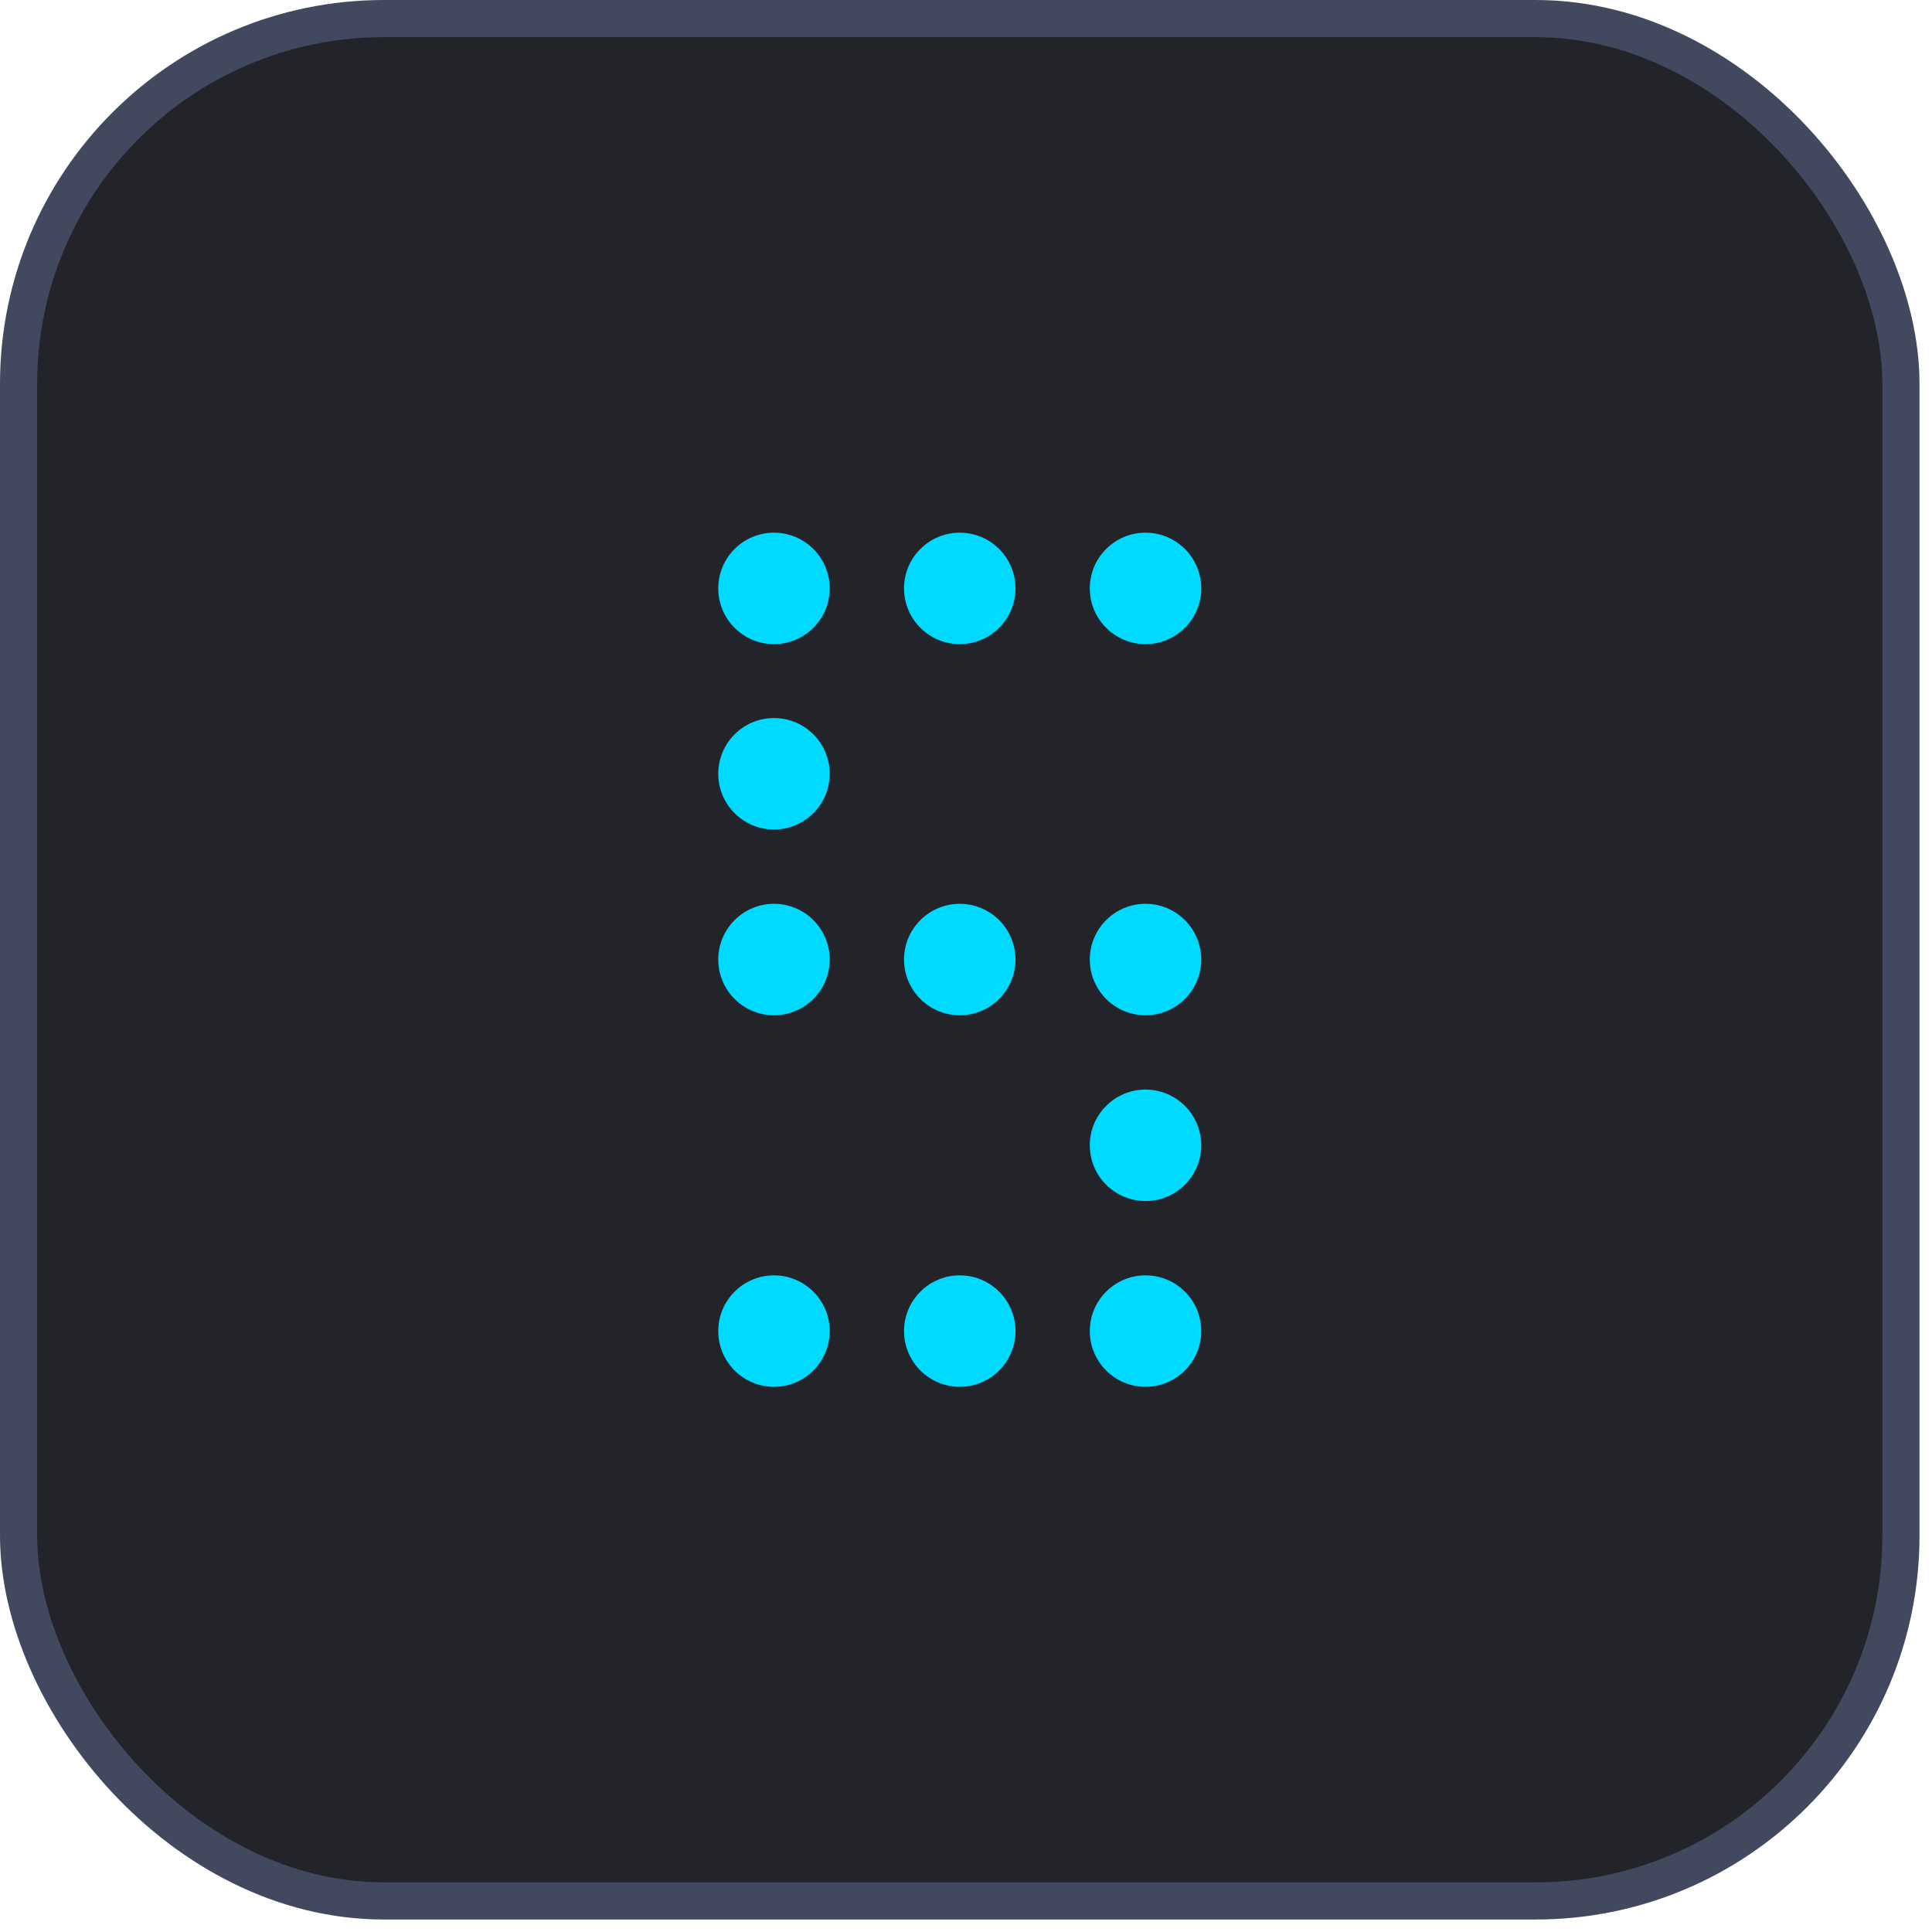
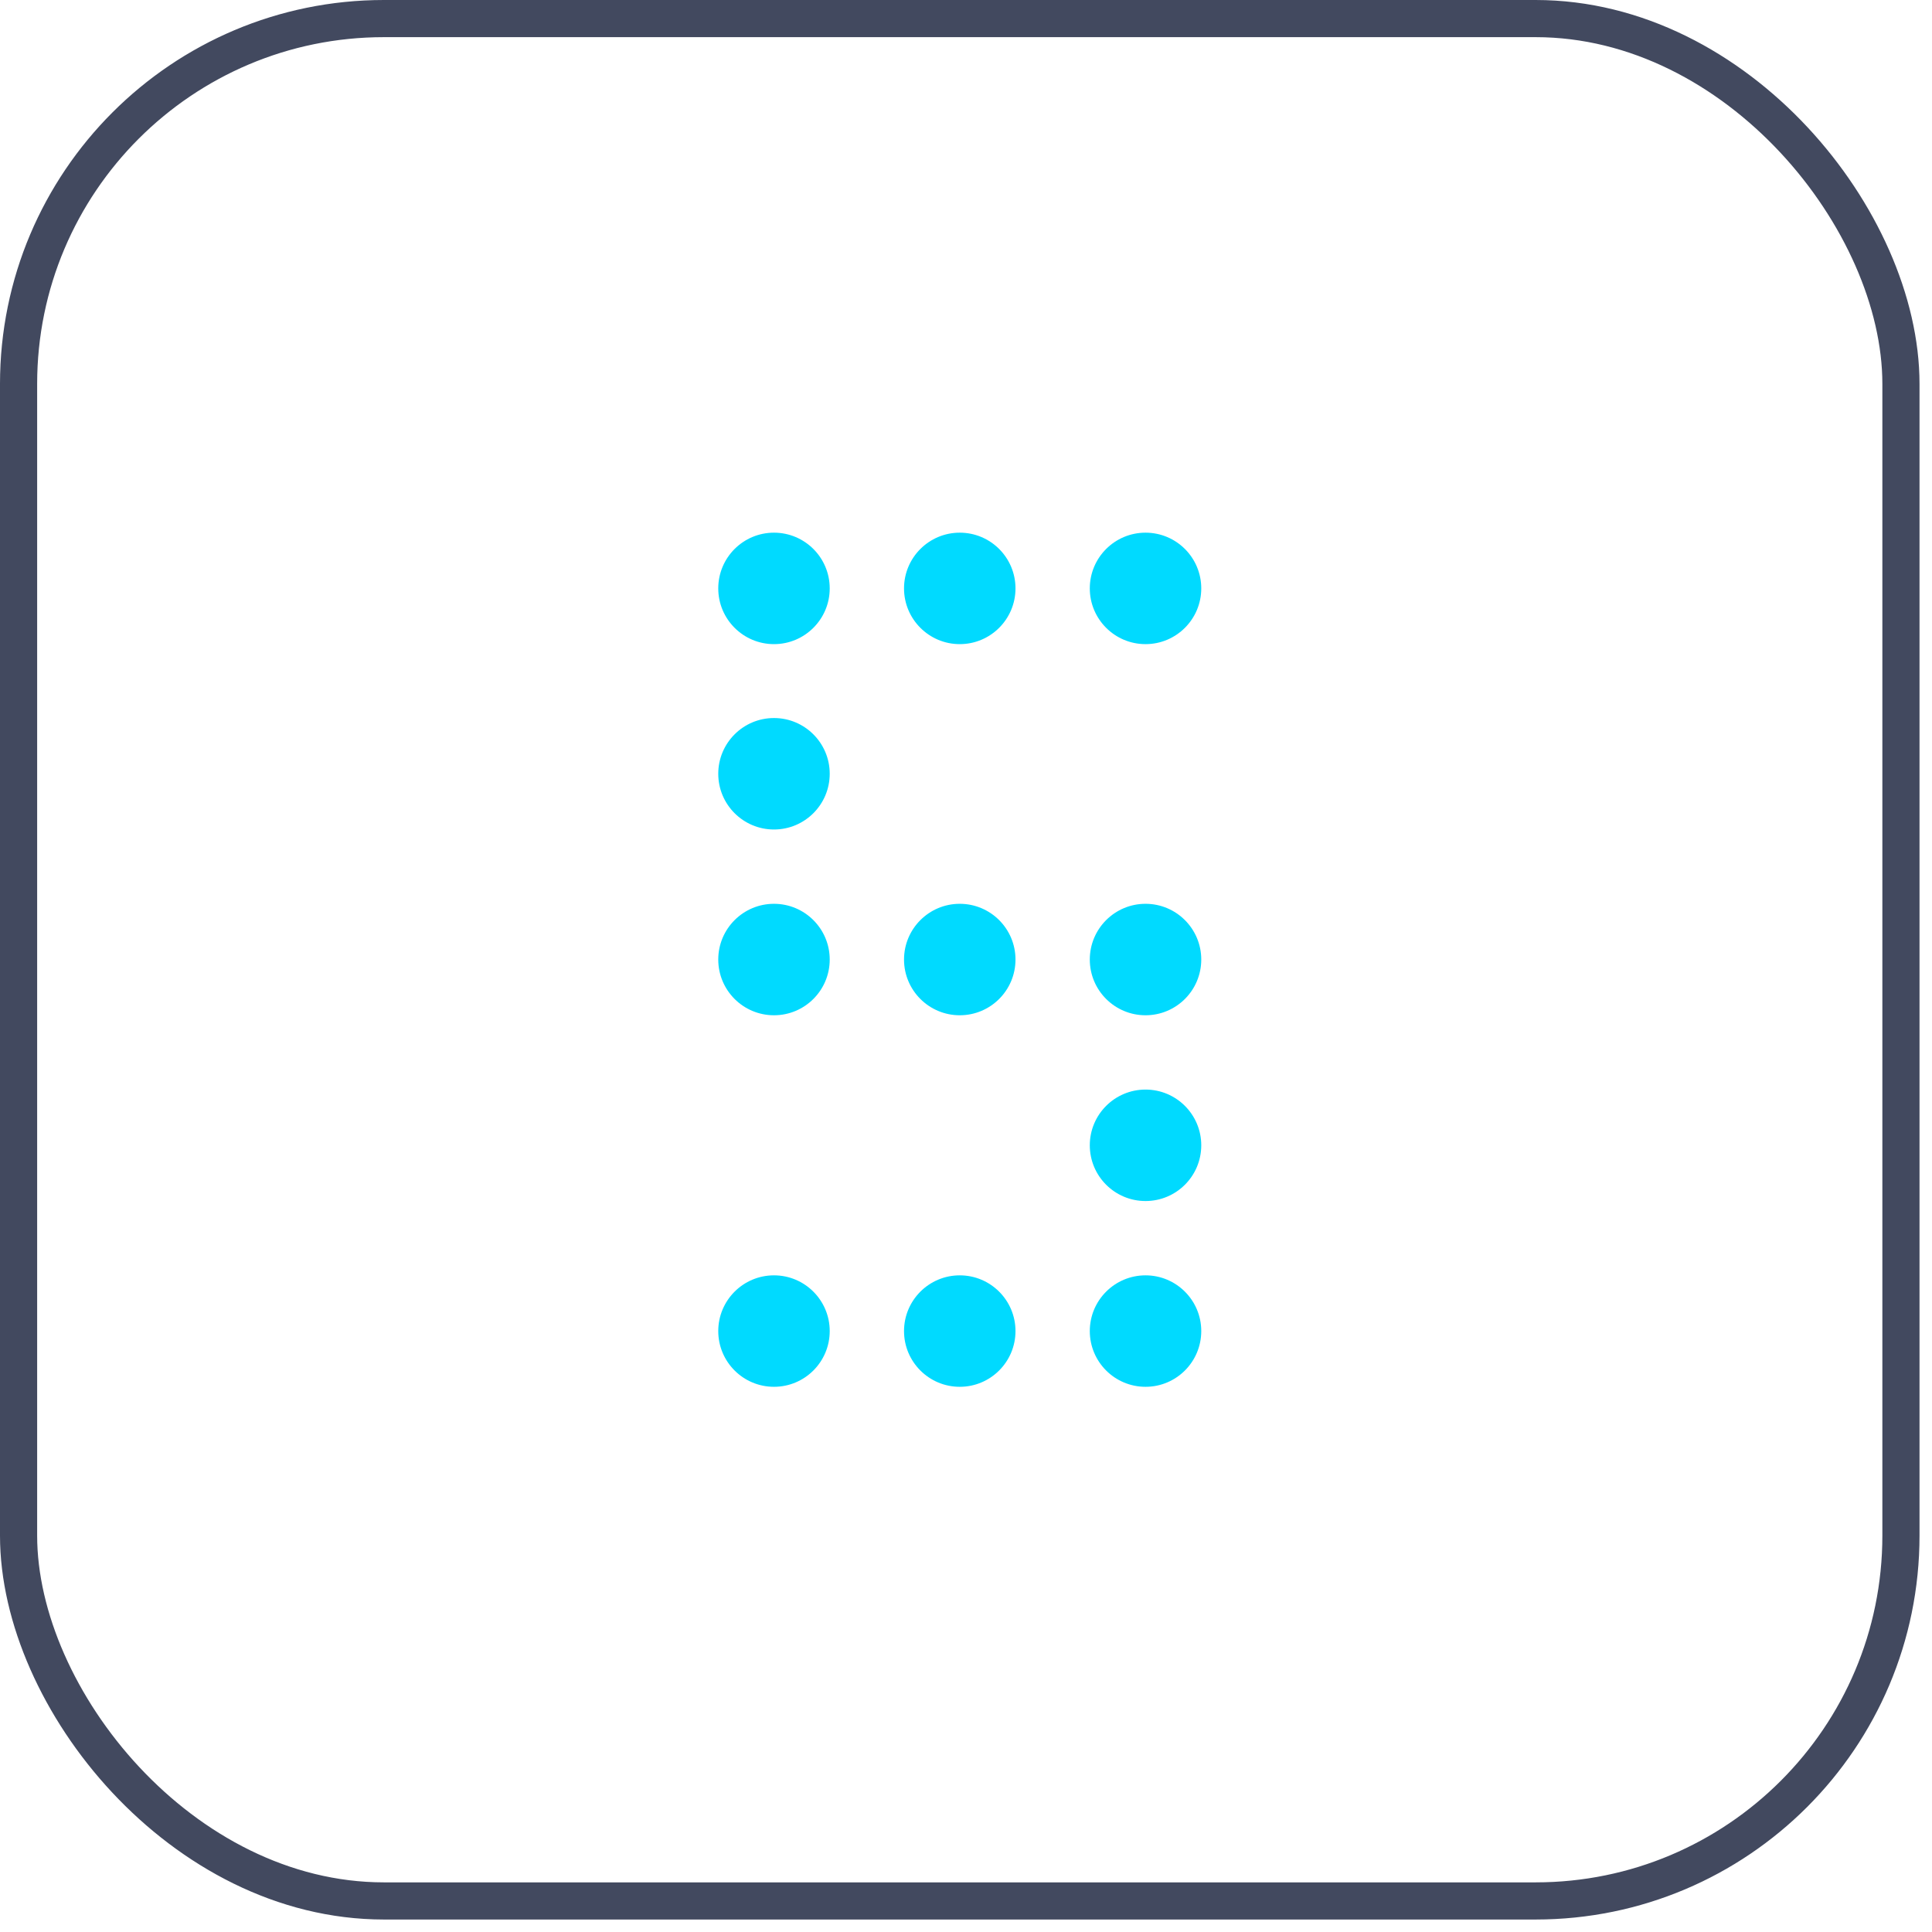
<svg xmlns="http://www.w3.org/2000/svg" width="52" height="52" viewBox="0 0 52 52" fill="none">
-   <rect x="0.5" y="0.5" width="50.664" height="50.664" rx="9.833" fill="#22242A" />
  <rect x="0.5" y="0.5" width="50.664" height="50.664" rx="9.833" stroke="#42495F" />
  <path d="M25.832 34.326C26.66 34.326 27.332 34.998 27.332 35.826C27.332 36.655 26.66 37.326 25.832 37.326C25.004 37.326 24.332 36.655 24.332 35.826C24.332 34.998 25.004 34.326 25.832 34.326Z" fill="#00DAFF" />
  <path d="M20.832 34.326C21.66 34.326 22.332 34.998 22.332 35.826C22.332 36.655 21.66 37.326 20.832 37.326C20.004 37.326 19.332 36.655 19.332 35.826C19.332 34.998 20.004 34.326 20.832 34.326Z" fill="#00DAFF" />
  <path d="M30.832 34.326C31.66 34.326 32.332 34.998 32.332 35.826C32.332 36.655 31.66 37.326 30.832 37.326C30.004 37.326 29.332 36.655 29.332 35.826C29.332 34.998 30.004 34.326 30.832 34.326Z" fill="#00DAFF" />
  <path d="M30.832 29.326C31.66 29.326 32.332 29.998 32.332 30.826C32.332 31.655 31.66 32.326 30.832 32.326C30.004 32.326 29.332 31.655 29.332 30.826C29.332 29.998 30.004 29.326 30.832 29.326Z" fill="#00DAFF" />
  <path d="M30.832 24.326C31.66 24.326 32.332 24.998 32.332 25.826C32.332 26.655 31.66 27.326 30.832 27.326C30.004 27.326 29.332 26.655 29.332 25.826C29.332 24.998 30.004 24.326 30.832 24.326Z" fill="#00DAFF" />
  <path d="M25.832 24.326C26.66 24.326 27.332 24.998 27.332 25.826C27.332 26.655 26.66 27.326 25.832 27.326C25.004 27.326 24.332 26.655 24.332 25.826C24.332 24.998 25.004 24.326 25.832 24.326Z" fill="#00DAFF" />
  <path d="M20.832 24.326C21.66 24.326 22.332 24.998 22.332 25.826C22.332 26.655 21.66 27.326 20.832 27.326C20.004 27.326 19.332 26.655 19.332 25.826C19.332 24.998 20.004 24.326 20.832 24.326Z" fill="#00DAFF" />
  <path d="M20.832 19.326C21.66 19.326 22.332 19.998 22.332 20.826C22.332 21.655 21.66 22.326 20.832 22.326C20.004 22.326 19.332 21.655 19.332 20.826C19.332 19.998 20.004 19.326 20.832 19.326Z" fill="#00DAFF" />
  <path d="M25.832 14.337C26.66 14.337 27.332 15.008 27.332 15.837C27.332 16.665 26.66 17.337 25.832 17.337C25.004 17.337 24.332 16.665 24.332 15.837C24.332 15.008 25.004 14.337 25.832 14.337Z" fill="#00DAFF" />
  <path d="M30.832 14.337C31.66 14.337 32.332 15.008 32.332 15.837C32.332 16.665 31.66 17.337 30.832 17.337C30.004 17.337 29.332 16.665 29.332 15.837C29.332 15.008 30.004 14.337 30.832 14.337Z" fill="#00DAFF" />
  <path d="M20.832 14.337C21.66 14.337 22.332 15.008 22.332 15.837C22.332 16.665 21.66 17.337 20.832 17.337C20.004 17.337 19.332 16.665 19.332 15.837C19.332 15.008 20.004 14.337 20.832 14.337Z" fill="#00DAFF" />
</svg>